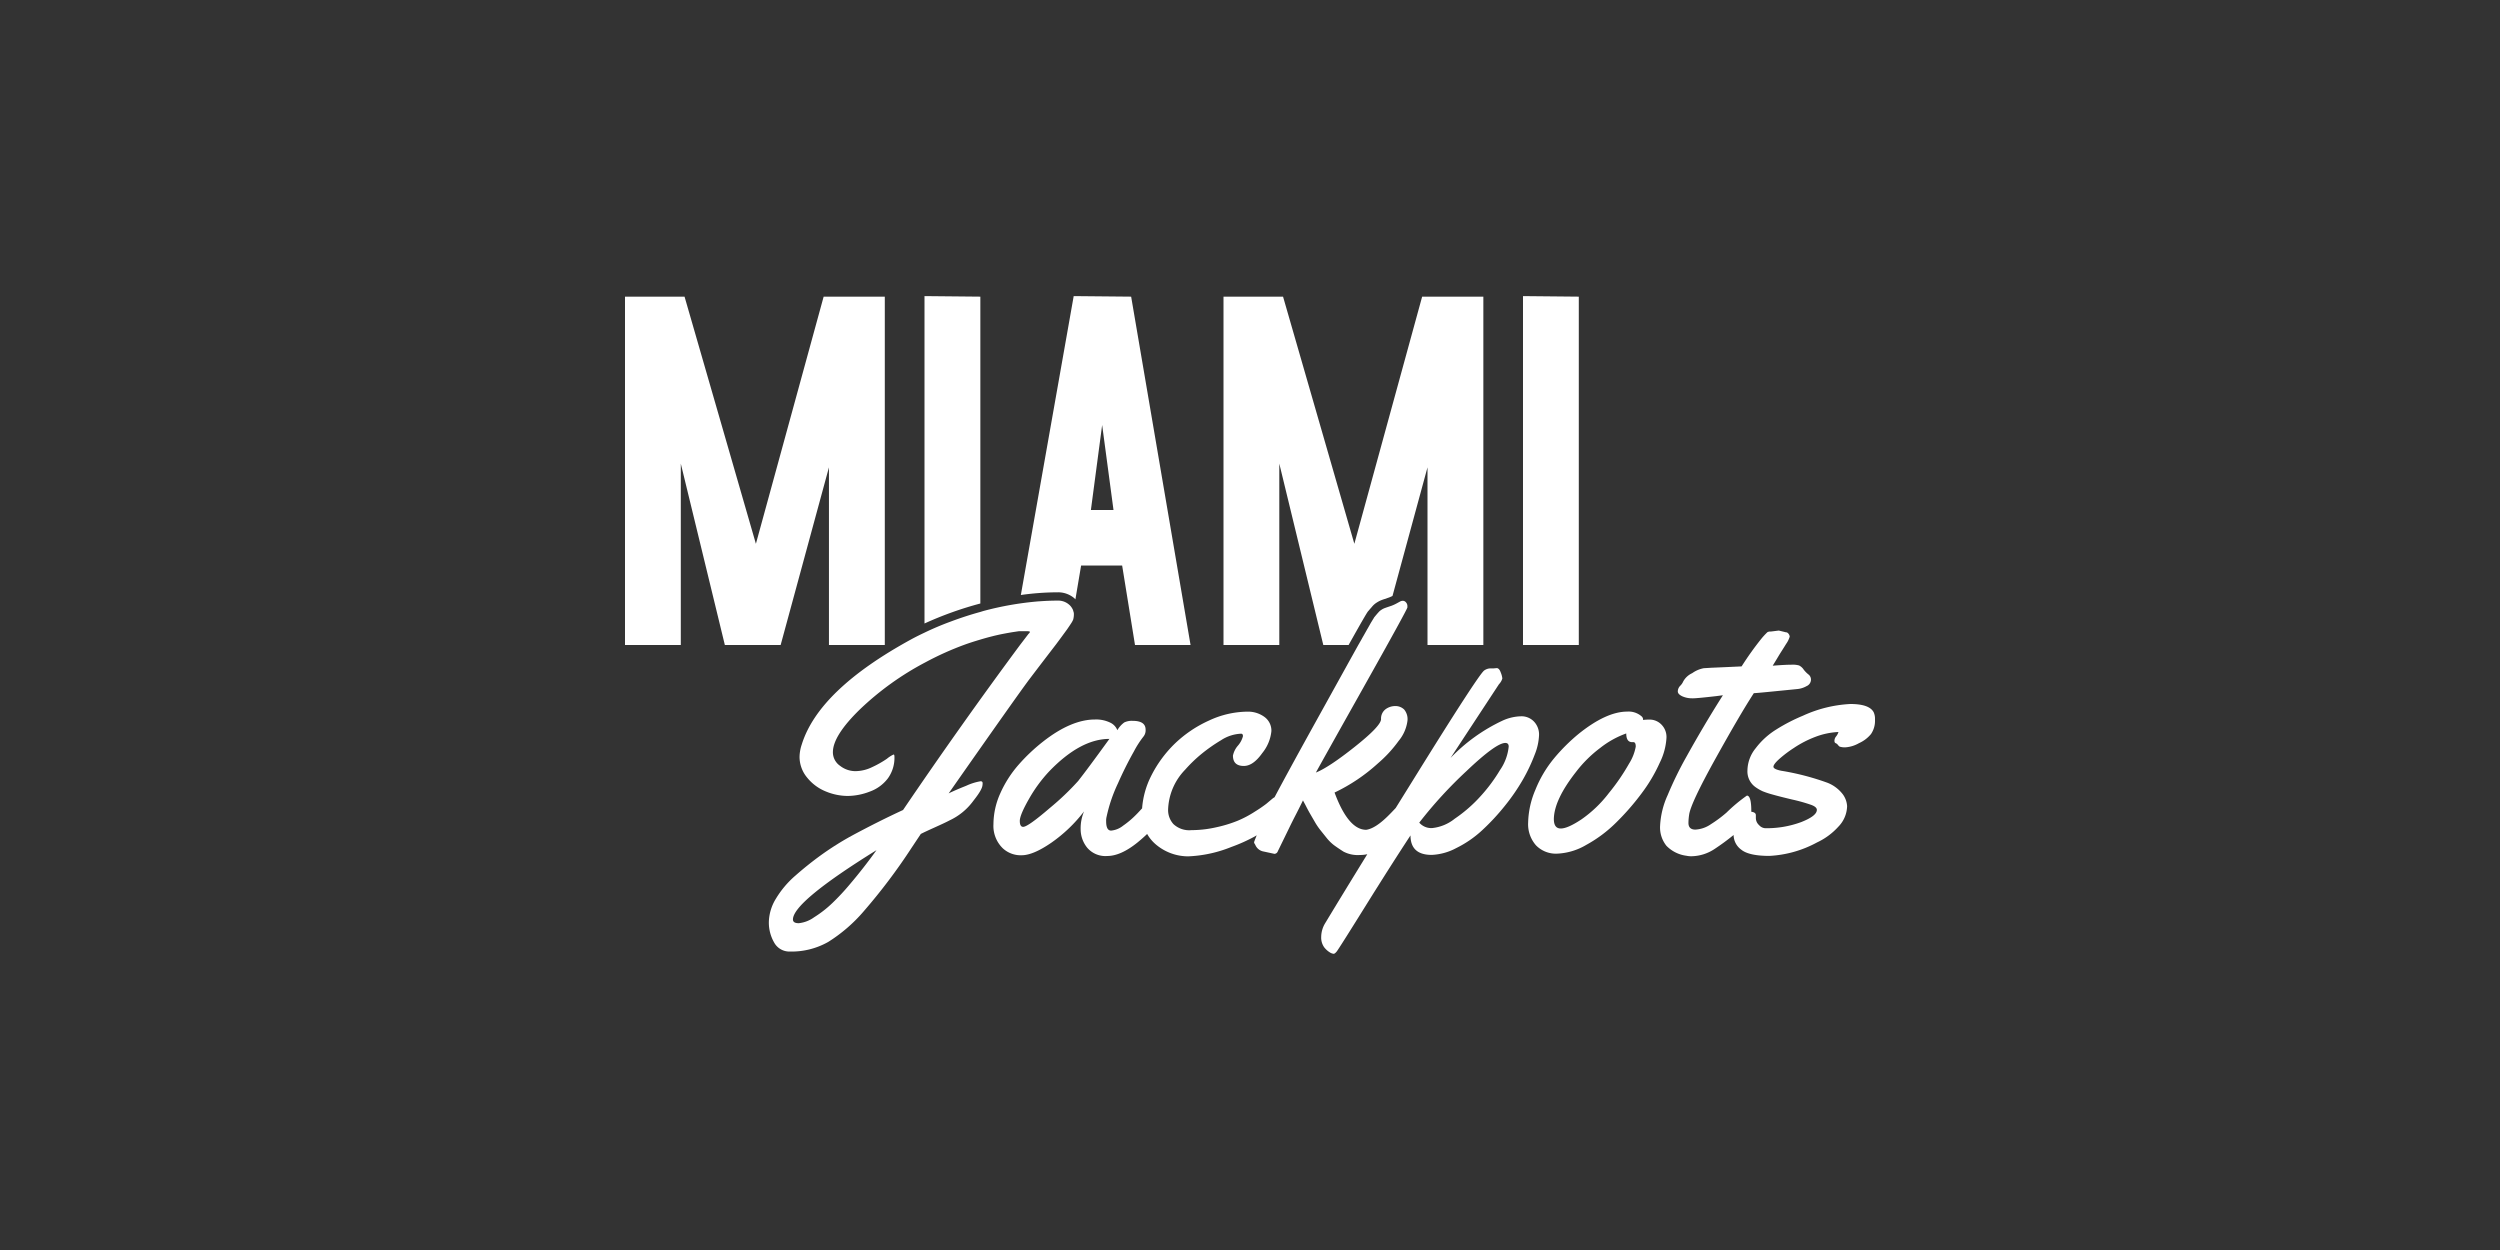
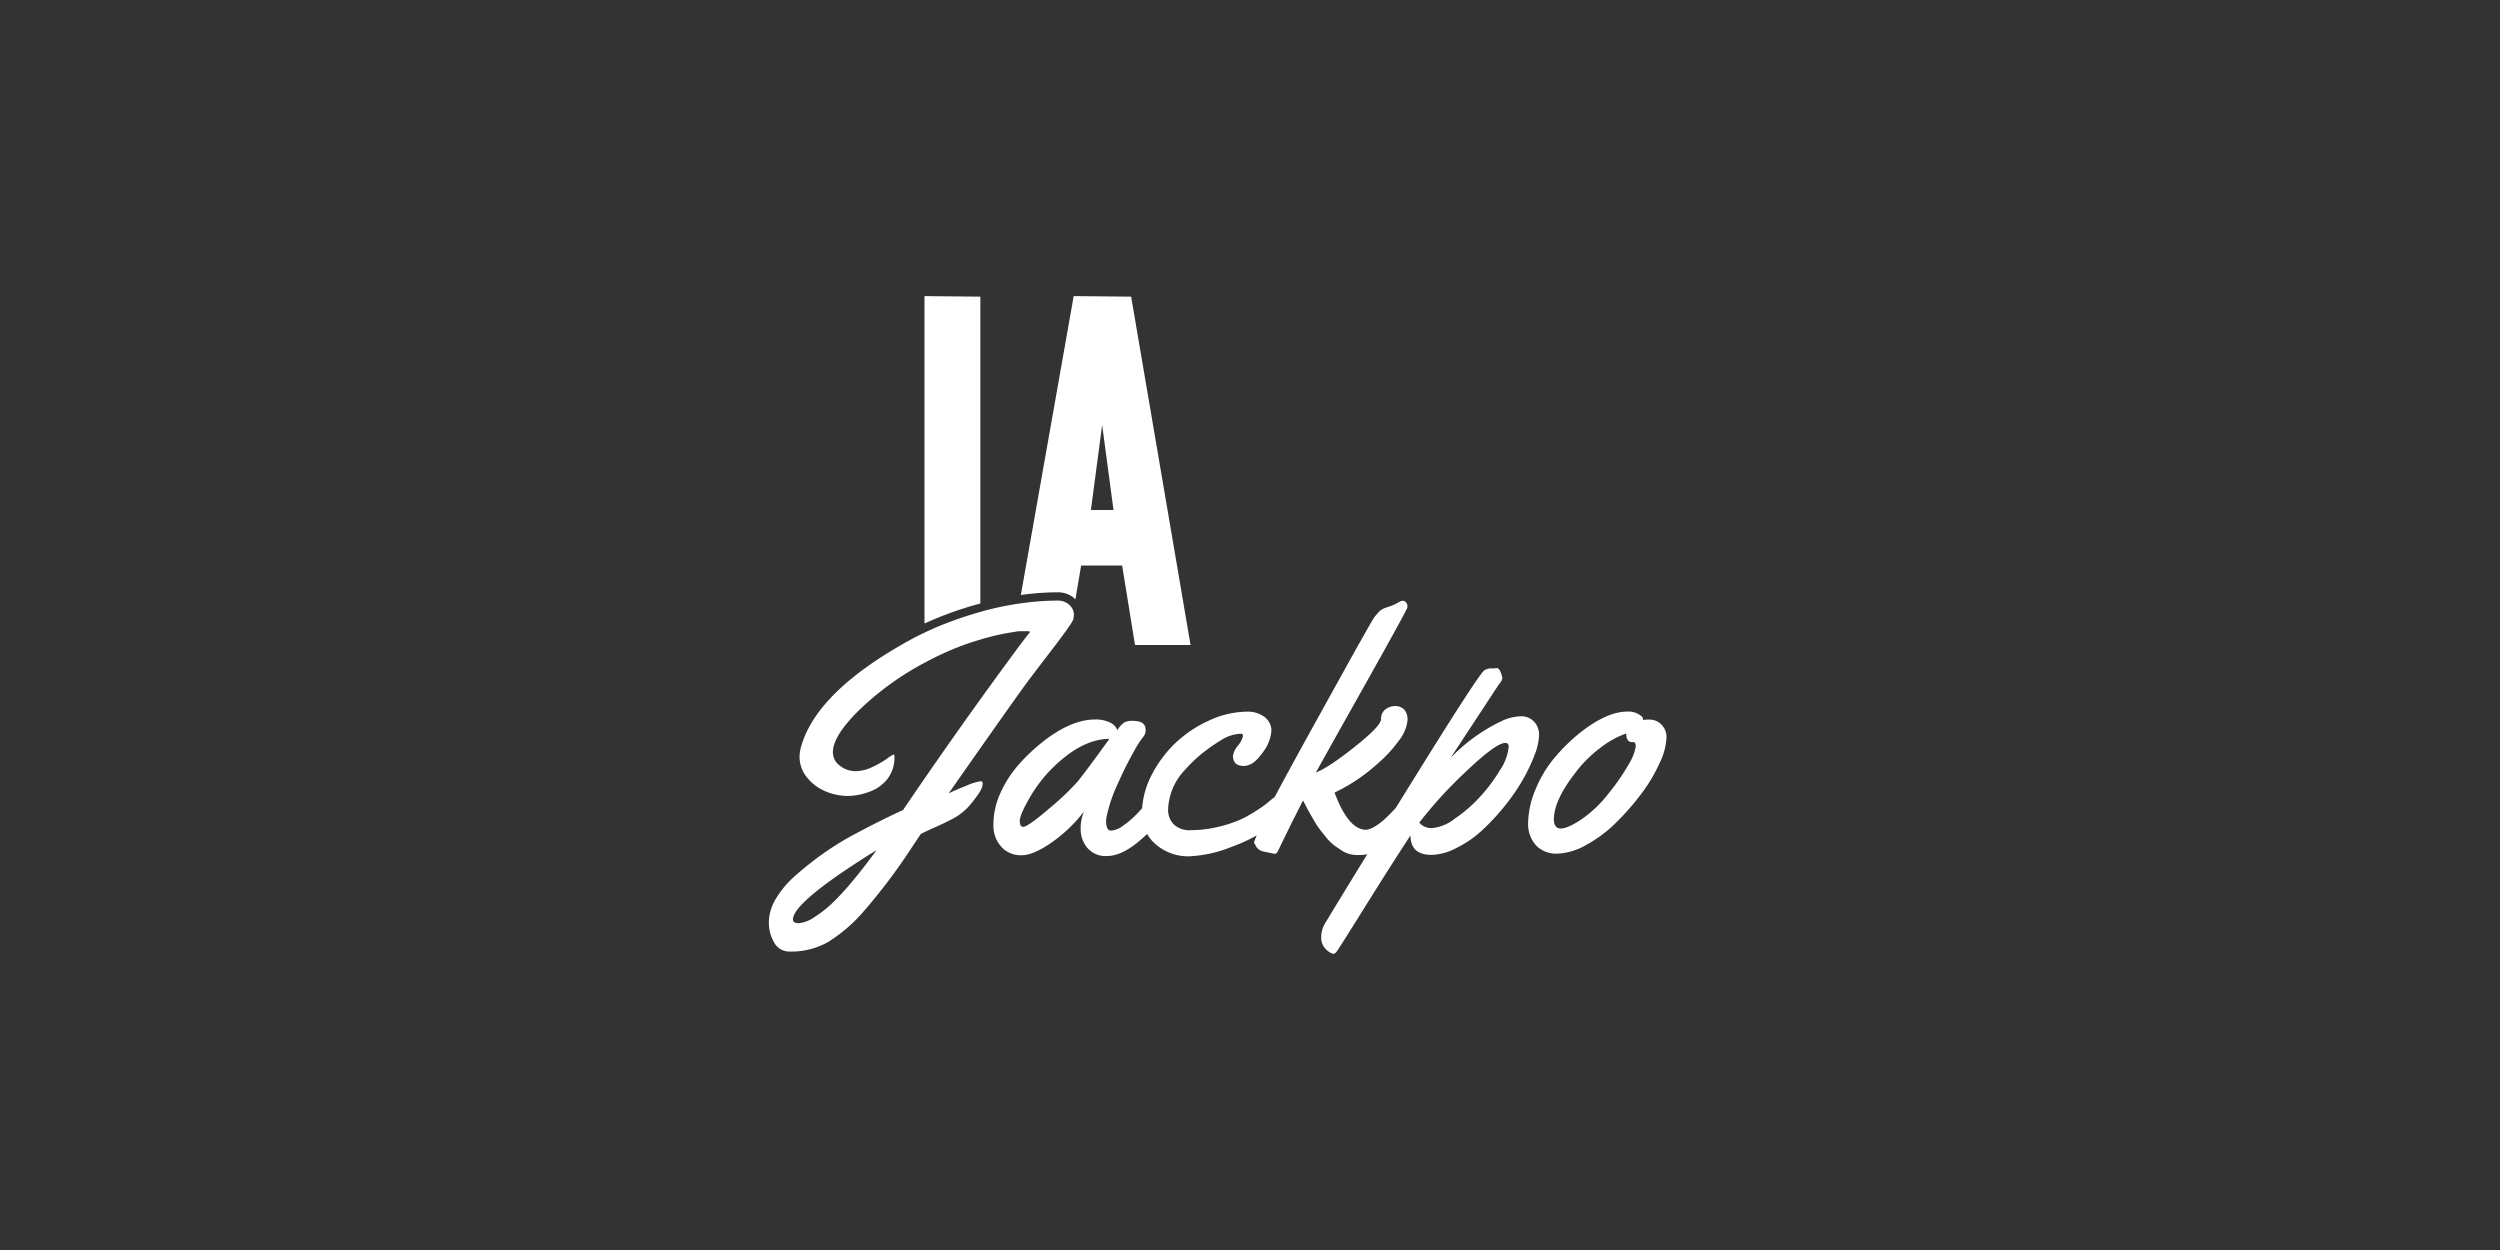
<svg xmlns="http://www.w3.org/2000/svg" id="Layer_1" data-name="Layer 1" viewBox="0 0 500 250">
  <rect x="0" y="0" width="500" height="250" fill="#333333" stroke="none" />
  <defs>
    <style>.cls-1{fill:#fff;}</style>
  </defs>
  <title>2623_500x250_dark</title>
  <g id="logo-large">
    <g id="Layer_2" data-name="Layer 2">
      <g id="Isolation_Mode" data-name="Isolation Mode">
-         <polygon class="cls-1" points="165.79 93.47 165.79 129 176.96 129 176.96 59.33 164.73 59.33 151.18 108.76 136.91 59.33 125 59.33 125 129 136.16 129 136.16 92.72 144.97 129 156.13 129 165.79 93.47" />
        <path class="cls-1" d="M196.07,59.33l-11.17-.11V124.7a70.17,70.17,0,0,1,11.17-4Z" />
        <path class="cls-1" d="M214.87,119.65c.09.08.13.15.21.22l1.14-6.76h8.21L227,129h11.11L226.23,59.33l-11.49-.11L204.17,119a54,54,0,0,1,7.41-.54A5,5,0,0,1,214.87,119.65ZM220.43,85l2.27,17h-4.52Z" />
-         <path class="cls-1" d="M255.86,92.72l8.8,36.28h5.06c3.51-6.27,3.76-6.58,3.91-6.76l.82-.95a3.89,3.89,0,0,1,.92-.79,5.76,5.76,0,0,1,.69-.38,7.9,7.9,0,0,1,.75-.28l.94-.32a6.12,6.12,0,0,0,.75-.33l7-25.72V129h11.17V59.33H284.43l-13.56,49.43L256.61,59.33H244.7V129h11.16Z" />
-         <polygon class="cls-1" points="315.76 59.33 304.6 59.22 304.6 129 315.76 129 315.76 59.33" />
        <path class="cls-1" d="M196.12,156.25a11.16,11.16,0,0,0-2.87.9c-1.51.6-2.68,1.11-3.52,1.53q14-20,16.2-22.9t5.28-6.91c.75-1,1.48-2,2.21-3l.49-.72h0l.37-.56h0a5.07,5.07,0,0,0,.35-.65,4,4,0,0,0,.14-1.29,1.72,1.72,0,0,0-.1-.39h0a1.82,1.82,0,0,0-.27-.64,2.57,2.57,0,0,0-.58-.69,3.29,3.29,0,0,0-2.24-.81c-1.24,0-2.51.05-3.79.15h-.06a62.2,62.2,0,0,0-11.09,1.94l-.58.18h0c-1.94.53-3.79,1.14-5.59,1.8l-.32.12c-1.83.67-3.57,1.41-5.25,2.22h0c-.86.41-1.72.83-2.55,1.28q-18.61,10.15-22,21.09a8.21,8.21,0,0,0-.44,2.41,6.49,6.49,0,0,0,1.55,4.25,9.23,9.23,0,0,0,3.75,2.75,11.55,11.55,0,0,0,4.33.88,12.5,12.5,0,0,0,4.44-.88,7.83,7.83,0,0,0,3.62-2.67,7,7,0,0,0,1.29-4.26c0-.33-.06-.48-.17-.48a5.77,5.77,0,0,0-1.32.84,20,20,0,0,1-2.92,1.66,7.81,7.81,0,0,1-3.39.83,5,5,0,0,1-3.08-1.07,3.28,3.28,0,0,1-1.43-2.73q0-3.3,5.44-8.59a57.85,57.85,0,0,1,13.07-9.38,60.35,60.35,0,0,1,7.6-3.44h0c1.11-.41,2.22-.76,3.33-1.09,1.46-.44,2.92-.82,4.39-1.12,1-.19,1.76-.33,2.44-.43l.93-.14.37,0,.27,0c.21,0,.41,0,.55,0,.68,0,1,0,1,.14s-.09.22-.28.41L204,129h0q-11.85,16-23.39,33-5,2.31-10.36,5.2a59.65,59.65,0,0,0-6,3.79c-1.79,1.29-3.52,2.68-5.18,4.14a19.1,19.1,0,0,0-3.89,4.61,9.28,9.28,0,0,0-1.41,4.67,8,8,0,0,0,1.05,4.08,3.48,3.48,0,0,0,3.17,1.82,14.9,14.9,0,0,0,7.63-1.91,31,31,0,0,0,7.13-6.15,115.48,115.48,0,0,0,9.6-12.74l1.81-2.72c.52-.27,1.44-.7,2.77-1.3s2.33-1.06,3-1.42a12.33,12.33,0,0,0,4.69-3.84l.52-.68c.27-.36.49-.67.64-.91a6,6,0,0,0,.5-.89,2.31,2.31,0,0,0,.24-1C196.56,156.41,196.41,156.25,196.12,156.25ZM170,176.82a46.47,46.47,0,0,1-3.58,3.84,22.57,22.57,0,0,1-3.59,2.79,6.38,6.38,0,0,1-3.07,1.19c-.79,0-1.17-.25-1.17-.75q0-3.49,16.71-13.86Q172.78,173.54,170,176.82Z" />
        <path class="cls-1" d="M307.81,147a3.75,3.75,0,0,0-1-2.67,3.44,3.44,0,0,0-2.65-1.07,9.38,9.38,0,0,0-3.68.88,34.92,34.92,0,0,0-10.37,7.45l9.68-14.74a2.76,2.76,0,0,0,.68-1.16,4.46,4.46,0,0,0-.32-1.19c-.21-.59-.48-.88-.82-.88l-.61.06-.65,0a2.18,2.18,0,0,0-1.22.41q-1.08.71-14.18,21.83l-3.53,5.68c-.38.4-.75.8-1.15,1.2q-2.82,2.9-4.75,3.16-3.57,0-6.33-7.45a35.55,35.55,0,0,0,8.67-5.83,25.67,25.67,0,0,0,4.15-4.5,7.86,7.86,0,0,0,1.76-4,3,3,0,0,0-.66-2.28,2.51,2.51,0,0,0-1.77-.69,3.29,3.29,0,0,0-1.91.61,2.34,2.34,0,0,0-.94,2q0,1.36-5.22,5.51t-7.81,5.18q.78-1.46,9.46-16.92t8.84-16.1v-.24a1.07,1.07,0,0,0-.29-.78.81.81,0,0,0-.61-.31,1.17,1.17,0,0,0-.52.12l-.75.41a8,8,0,0,1-1,.46l-.95.32c-.31.11-.51.18-.61.23a2.82,2.82,0,0,0-.48.27,2.43,2.43,0,0,0-.57.49c-.18.19-.44.5-.79.92a1,1,0,0,0-.11.15l-.07.13-.12.19-.08.13-.2.33-.11.18c-.08.14-.17.29-.26.46a.53.53,0,0,0-.06.1l-.39.69c-.05.08-.11.18-.16.28l-.39.69-.14.25c-.15.27-.32.54-.48.85l-.15.26c-.18.32-.37.65-.57,1v0h0q-2.91,5.24-8.42,15.19-5.32,9.6-8.29,15.19a2.59,2.59,0,0,0-.47.32l-1.19,1a26.74,26.74,0,0,1-2.27,1.55,21.71,21.71,0,0,1-3.4,1.81,25.63,25.63,0,0,1-4.21,1.3,22.83,22.83,0,0,1-5.08.6,4.63,4.63,0,0,1-3.6-1.21,4.16,4.16,0,0,1-1.07-2.87,12,12,0,0,1,3.4-8,28.5,28.5,0,0,1,3.31-3.19,32.67,32.67,0,0,1,3.89-2.72,7.87,7.87,0,0,1,4-1.3c.25,0,.37.17.37.5a4.59,4.59,0,0,1-1,1.88,4.42,4.42,0,0,0-1,2c0,1.38.73,2.07,2.18,2.07,1.25,0,2.47-.86,3.68-2.57a8.24,8.24,0,0,0,1.83-4.4,3.39,3.39,0,0,0-1.47-2.89,5.53,5.53,0,0,0-3.29-1,18.47,18.47,0,0,0-7.7,1.77,24.29,24.29,0,0,0-6.83,4.6,24,24,0,0,0-4.81,6.59,17.11,17.11,0,0,0-1.76,6.38c-.43.46-.85.93-1.3,1.37a17.63,17.63,0,0,1-2.48,2.08,4.51,4.51,0,0,1-2.41,1c-.68,0-1-.63-1-1.87a3.38,3.38,0,0,1,.1-.95,30.24,30.24,0,0,1,2.27-6.65q1.44-3.27,3.19-6.38a19.1,19.1,0,0,1,1.89-2.94,2,2,0,0,0,.44-1.4c0-1.18-.87-1.76-2.59-1.76a3.46,3.46,0,0,0-1.68.32,5,5,0,0,0-1.38,1.55,2.81,2.81,0,0,0-1.46-1.53,6.42,6.42,0,0,0-3-.61q-4.76,0-10.4,4.42a36.26,36.26,0,0,0-4.93,4.67,22.6,22.6,0,0,0-3.62,5.67,15.18,15.18,0,0,0-1.37,6.19,6.23,6.23,0,0,0,1.87,4.81,5.25,5.25,0,0,0,3.77,1.39q2.31,0,6-2.55a29.42,29.42,0,0,0,6.48-6.22,8.73,8.73,0,0,0-.68,3.57,5.86,5.86,0,0,0,1.3,3.68,4.77,4.77,0,0,0,4,1.67q2.73,0,6.09-2.72c.73-.6,1.35-1.15,1.91-1.69a7.76,7.76,0,0,0,1.8,2.15,10,10,0,0,0,6.41,2.33,25.69,25.69,0,0,0,8.61-1.87,33.37,33.37,0,0,0,4.8-2.16l.28-.19v0c-.07.22-.15.43-.24.64s-.15.39-.2.52a1,1,0,0,0-.07.28.31.31,0,0,0,.05.17,3,3,0,0,1,.22.38,2.19,2.19,0,0,0,1.62,1.26l2.18.47a.75.75,0,0,0,.68-.54s.14-.26.35-.71l.84-1.72,1.12-2.3c.4-.83.86-1.74,1.36-2.71s.95-1.88,1.36-2.72c0,.07.24.45.59,1.14s.62,1.18.8,1.49l.9,1.55a13.74,13.74,0,0,0,1.12,1.69l1.24,1.55a8.89,8.89,0,0,0,1.46,1.48c.48.36,1.14.81,2,1.36A6.21,6.21,0,0,0,272,171a6.47,6.47,0,0,0,1.46-.16c-3.79,6.16-6.61,10.78-8.42,13.79a5.36,5.36,0,0,0-.8,2.75,3.34,3.34,0,0,0,.6,2.08,4.29,4.29,0,0,0,1.1,1,1.82,1.82,0,0,0,.78.3c.17,0,.38-.16.63-.47s2.11-3.24,5.58-8.81,6.52-10.36,9.17-14.4q0,3.9,4.25,3.9a11.42,11.42,0,0,0,4.89-1.36,21.6,21.6,0,0,0,5.15-3.53,44.33,44.33,0,0,0,4.53-4.86,40.34,40.34,0,0,0,3.67-5.33,34.66,34.66,0,0,0,2.36-5A11.57,11.57,0,0,0,307.81,147Zm-92.1,9.11a52.57,52.57,0,0,1-5.77,5.51q-4.35,3.74-5.3,3.75c-.46,0-.68-.4-.68-1.19s.62-2.27,1.85-4.42a28.68,28.68,0,0,1,4.07-5.53q6.23-6.45,12-6.45Q217.29,154.11,215.71,156.09Zm84.34-2.18a32.32,32.32,0,0,1-4,5.38,28.32,28.32,0,0,1-5.1,4.43,8.64,8.64,0,0,1-4.48,1.87,3.19,3.19,0,0,1-2.62-1.08,86.28,86.28,0,0,1,9.43-10.3q5.93-5.64,7.78-5.64c.45,0,.68.24.68.72a10,10,0,0,1-1.68,4.62Z" />
        <path class="cls-1" d="M332.2,144.83a3.3,3.3,0,0,0-2.09-.91,10.76,10.76,0,0,0-1.5.07v-.21a.87.87,0,0,0-.34-.55,3.94,3.94,0,0,0-2.82-.91q-4.18,0-9.72,4.45a36.89,36.89,0,0,0-4.93,4.91,23.71,23.71,0,0,0-3.73,6.3,17.58,17.58,0,0,0-1.44,6.51,6.38,6.38,0,0,0,1.58,4.59,5.56,5.56,0,0,0,4.21,1.65,12.46,12.46,0,0,0,5.83-1.75,26.53,26.53,0,0,0,6-4.49,50.28,50.28,0,0,0,5.08-5.83,31.82,31.82,0,0,0,3.63-6.13,12.84,12.84,0,0,0,1.33-4.9A3.52,3.52,0,0,0,332.2,144.83Zm-6.39,7.9a41.66,41.66,0,0,1-4.05,5.9,24.46,24.46,0,0,1-5.45,5.23q-2.76,1.84-4.15,1.84c-.93,0-1.39-.63-1.39-1.9q.06-3.84,4.42-9.4a24.94,24.94,0,0,1,4.86-4.82,18.41,18.41,0,0,1,5.2-2.89c0,1.16.39,1.74,1.19,1.74h.23c.33,0,.48.29.48.89A9.52,9.52,0,0,1,325.81,152.73Z" />
-         <path class="cls-1" d="M374.72,142.42q-.89-1.62-4.65-1.62a25.78,25.78,0,0,0-9.48,2.34,35.49,35.49,0,0,0-5.34,2.76,15.12,15.12,0,0,0-4.11,3.74,7.18,7.18,0,0,0-1.65,4.42,3.84,3.84,0,0,0,1.59,3.35,8.26,8.26,0,0,0,1.47.85,16.31,16.31,0,0,0,1.94.64c.82.24,2.12.57,3.92,1a33.82,33.82,0,0,1,3.82,1.07c.76.28,1.14.62,1.14,1,0,.82-1.05,1.63-3.14,2.45a19.76,19.76,0,0,1-7.22,1.22,1.77,1.77,0,0,1-1.19-.61,1.93,1.93,0,0,1-.65-1.46l0-.54c0-.39-.33-.61-.91-.68,0-.06,0-.11,0-.17,0-2-.29-3.06-.88-3.06a31.83,31.83,0,0,0-4.08,3.4,25.23,25.23,0,0,1-3.12,2.32,6,6,0,0,1-3.1,1.08c-.92,0-1.39-.45-1.39-1.33a11.5,11.5,0,0,1,.14-1.66q.3-2.25,5.25-11.17t7.69-13.13c.54,0,3.44-.3,8.7-.82a4.62,4.62,0,0,0,1.85-.59,1.42,1.42,0,0,0,.87-1.21,1.29,1.29,0,0,0-.44-1.07,5.68,5.68,0,0,1-1-1,2.4,2.4,0,0,0-.94-.85,4.79,4.79,0,0,0-1.51-.15c-.73,0-2,.06-3.76.2.05-.09.4-.64,1-1.65s1.21-1.91,1.68-2.7a4.86,4.86,0,0,0,.72-1.46,1,1,0,0,0-.24-.58.67.67,0,0,0-.55-.3l-1.39-.34-1.6.2a1.29,1.29,0,0,0-.67.12,14.26,14.26,0,0,0-1.24,1.34,62,62,0,0,0-3.93,5.51l-3.06.14-1.37.06-1.62.07-1.51.09a5.84,5.84,0,0,0-2.33,1,3.86,3.86,0,0,0-1.79,1.66,2.65,2.65,0,0,1-.59.85,1.65,1.65,0,0,0-.49,1.12c0,.39.3.71.92,1a4.7,4.7,0,0,0,1.89.39h.32c.44,0,2-.14,4.59-.44l1.3-.17q-3.68,5.78-7.34,12.37a72.62,72.62,0,0,0-3.72,7.63,16.76,16.76,0,0,0-1.5,6.1,5.86,5.86,0,0,0,1.26,4,6.75,6.75,0,0,0,4,2,4.32,4.32,0,0,0,1,.1,8.6,8.6,0,0,0,4.69-1.49,46.38,46.38,0,0,0,3.75-2.76v0a3.68,3.68,0,0,0,1.54,2.94c1,.82,2.9,1.24,5.61,1.24a22.31,22.31,0,0,0,9.53-2.69,13.35,13.35,0,0,0,4.28-3.16,6.07,6.07,0,0,0,1.74-4.11,4.45,4.45,0,0,0-.85-2.35,7.17,7.17,0,0,0-3.06-2.31,51,51,0,0,0-9.26-2.41c-1-.2-1.56-.47-1.56-.8s.38-.84,1.15-1.54a24.07,24.07,0,0,1,2.92-2.21A21.18,21.18,0,0,1,363,147.4a14.84,14.84,0,0,1,4.69-1,2.52,2.52,0,0,1-.48.9,1.37,1.37,0,0,0-.32.84c0,.27.08.44.26.5a1,1,0,0,1,.42.33,1.58,1.58,0,0,0,.37.36,3.4,3.4,0,0,0,1.23.13,6.27,6.27,0,0,0,2.61-.82,6.59,6.59,0,0,0,2.42-1.83A4.68,4.68,0,0,0,375,144v-.24A3.06,3.06,0,0,0,374.72,142.42Z" />
      </g>
    </g>
  </g>
</svg>